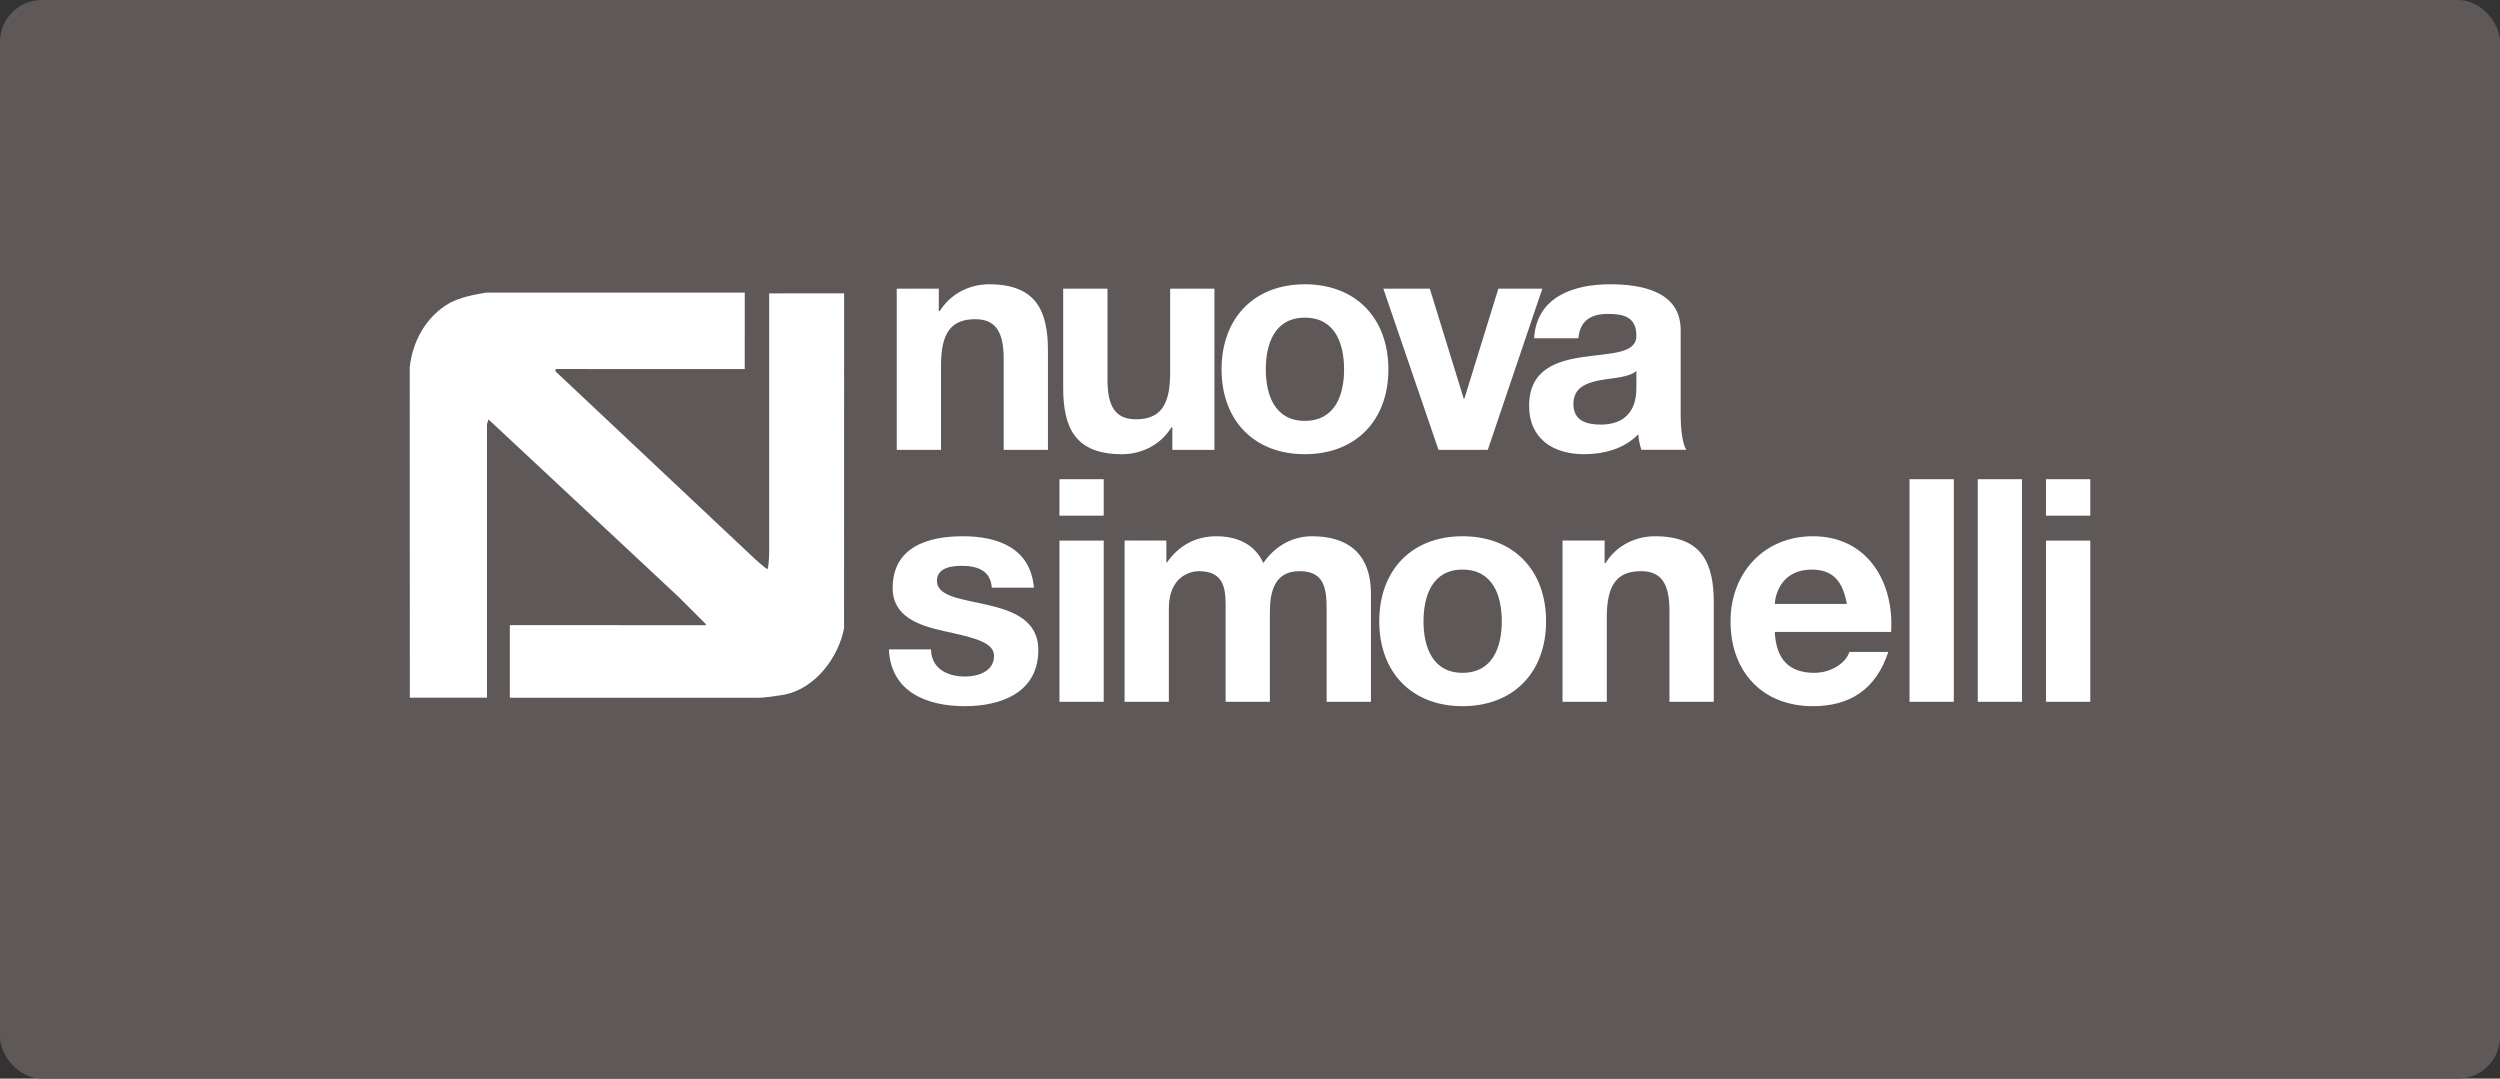
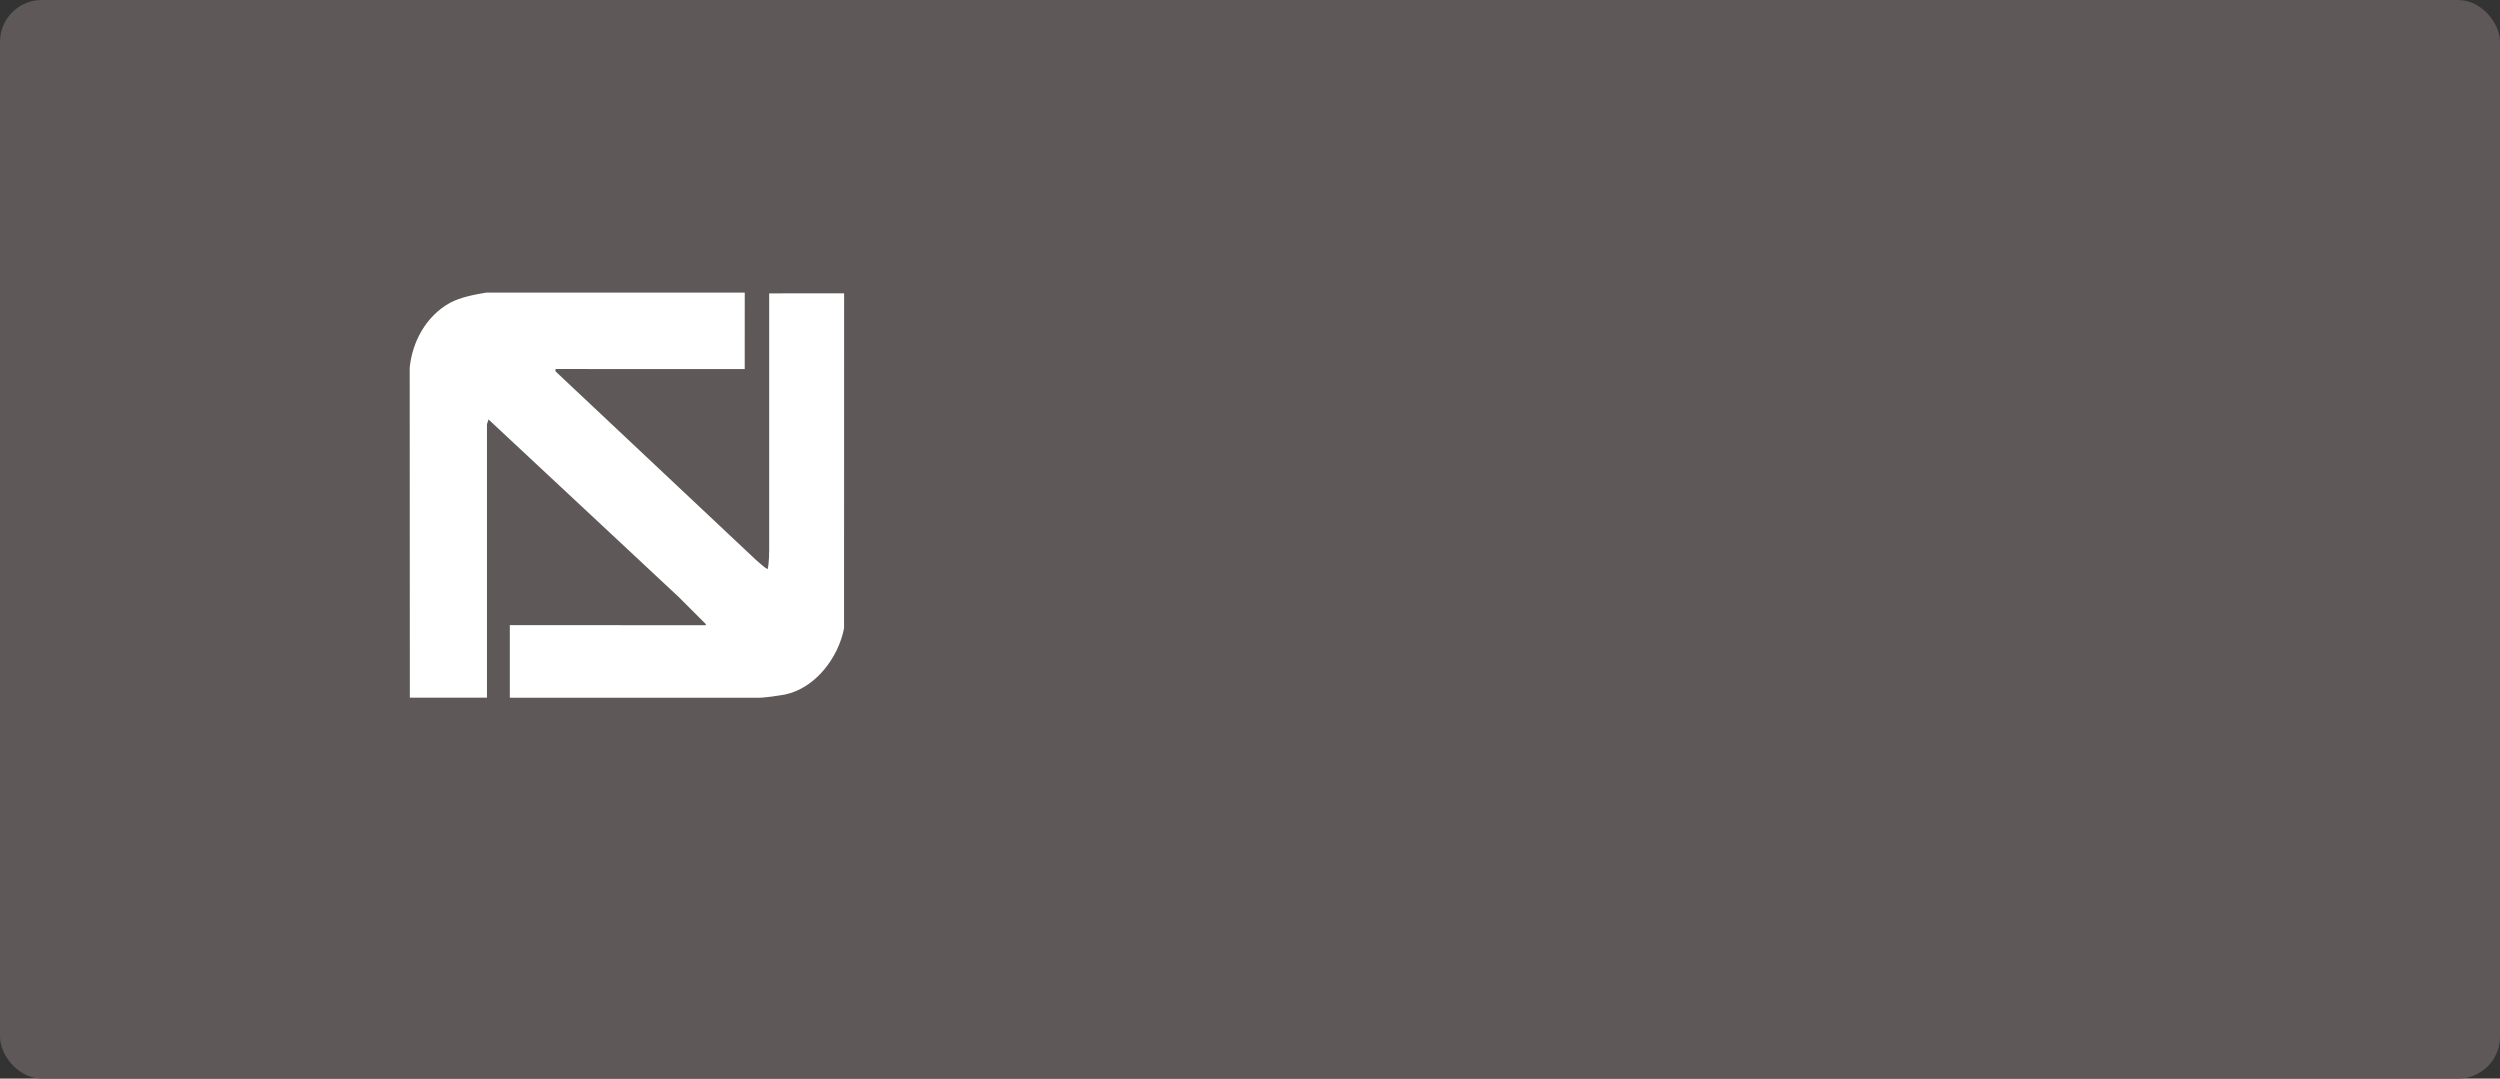
<svg xmlns="http://www.w3.org/2000/svg" width="299" height="129" viewBox="0 0 299 129" fill="none">
  <rect x="0" y="0" width="299" height="129" fill="#333333" stroke="none" />
  <rect width="299" height="129" rx="5" fill="#5E5858" />
-   <path fill-rule="evenodd" clip-rule="evenodd" d="M106.312 77.672C106.537 82.782 110.9 84.458 115.376 84.458C119.781 84.458 124.181 82.815 124.181 77.743C124.181 74.161 121.159 73.049 118.063 72.336C115.042 71.631 112.058 71.365 112.058 69.465C112.058 67.898 113.813 67.675 115.005 67.675C116.909 67.675 118.473 68.235 118.622 70.286H123.657C123.249 65.552 119.368 64.135 115.151 64.135C111.016 64.135 106.762 65.401 106.762 70.326C106.762 73.716 109.82 74.799 112.878 75.473C116.685 76.294 118.884 76.851 118.884 78.45C118.884 80.317 116.942 80.914 115.416 80.914C113.325 80.914 111.388 79.986 111.349 77.671H106.312V77.672V77.672ZM126.709 83.936H132.004V64.658H126.709V83.936ZM126.709 61.672H132.004V57.309H126.709V61.672V61.672ZM134.5 83.936H139.795V72.752C139.795 68.983 142.333 68.311 143.373 68.311C146.732 68.311 146.582 70.884 146.582 73.123V83.936H151.879V73.194C151.879 70.77 152.438 68.311 155.421 68.311C158.442 68.311 158.667 70.435 158.667 73.012V83.936H163.963V71.033C163.963 66.037 161.017 64.135 156.917 64.135C154.229 64.135 152.212 65.663 151.098 67.339C150.052 65.027 147.885 64.135 145.464 64.135C142.964 64.135 140.95 65.289 139.571 67.266H139.497V64.651H134.501V83.936H134.5V83.936ZM164.958 74.313C164.958 80.429 168.874 84.458 174.916 84.458C180.997 84.458 184.911 80.429 184.911 74.313C184.911 68.16 180.997 64.135 174.916 64.135C168.873 64.135 164.958 68.16 164.958 74.313ZM170.252 74.313C170.252 71.217 171.337 68.122 174.915 68.122C178.534 68.122 179.613 71.217 179.613 74.313C179.613 77.373 178.534 80.469 174.915 80.469C171.337 80.469 170.252 77.373 170.252 74.313ZM186.878 83.936H192.174V73.832C192.174 69.915 193.405 68.311 196.274 68.311C198.738 68.311 199.667 69.879 199.667 73.049V83.936H204.968V72.076C204.968 67.307 203.552 64.135 197.918 64.135C195.681 64.135 193.367 65.176 192.024 67.339H191.912V64.651H186.878V83.936V83.936ZM226.178 75.583C226.554 69.654 223.385 64.136 216.817 64.136C210.965 64.136 206.97 68.537 206.97 74.314C206.97 80.282 210.738 84.459 216.817 84.459C221.181 84.459 224.353 82.518 225.84 77.969H221.182C220.847 79.165 219.137 80.47 217.002 80.47C214.056 80.47 212.421 78.942 212.268 75.583H226.178ZM212.268 72.23C212.346 70.735 213.312 68.123 216.673 68.123C219.244 68.123 220.398 69.541 220.885 72.23H212.268V72.23ZM228.378 83.936H233.676V57.309H228.378V83.936ZM236.541 83.936H241.834V57.309H236.541V83.936ZM244.701 83.936H249.999V64.658H244.701V83.936ZM244.701 61.672H249.999V57.309H244.701V61.672V61.672ZM107.248 53.801H112.546V43.697C112.546 39.782 113.774 38.176 116.646 38.176C119.109 38.176 120.04 39.742 120.04 42.912V53.801H125.335V41.943C125.335 37.17 123.923 34 118.289 34C116.047 34 113.739 35.044 112.396 37.208H112.281V34.522H107.248V53.801V53.801ZM145.247 34.521H139.949V44.629C139.949 48.546 138.718 50.147 135.847 50.147C133.385 50.147 132.454 48.579 132.454 45.41V34.521H127.158V46.38C127.158 51.154 128.576 54.323 134.204 54.323C136.445 54.323 138.759 53.283 140.097 51.117H140.212V53.801H145.248V34.521H145.247V34.521ZM146.097 44.181C146.097 50.297 150.012 54.323 156.055 54.323C162.136 54.323 166.05 50.296 166.05 44.181C166.05 38.026 162.136 34 156.055 34C150.012 34 146.097 38.026 146.097 44.181ZM151.39 44.181C151.39 41.086 152.475 37.991 156.055 37.991C159.672 37.991 160.753 41.086 160.753 44.181C160.753 47.242 159.672 50.334 156.055 50.334C152.474 50.334 151.39 47.242 151.39 44.181ZM184.465 34.521H179.203L175.139 47.684H175.064L171.004 34.521H165.445L172.044 53.801H177.941L184.465 34.521ZM195.712 46.347C195.712 47.502 195.563 50.78 191.421 50.78C189.711 50.78 188.179 50.296 188.179 48.321C188.179 46.38 189.671 45.821 191.312 45.484C192.954 45.186 194.816 45.151 195.712 44.366V46.347ZM188.775 40.454C188.962 38.364 190.267 37.542 192.284 37.542C194.145 37.542 195.712 37.88 195.712 40.154C195.712 42.317 192.692 42.205 189.447 42.688C186.166 43.138 182.881 44.181 182.881 48.546C182.881 52.496 185.796 54.323 189.447 54.323C191.797 54.323 194.259 53.689 195.937 51.939C195.977 52.572 196.126 53.209 196.309 53.8H201.68C201.198 53.016 201.009 51.267 201.009 49.515V39.484C201.009 34.855 196.384 34 192.542 34C188.217 34 183.779 35.492 183.478 40.454H188.775Z" fill="white" />
  <path fill-rule="evenodd" clip-rule="evenodd" d="M89.068 44.142L66.441 44.135V44.416L90.39 66.945C90.912 67.367 91.271 67.773 91.804 68.078C92.006 67.396 91.993 65.724 91.993 65.724V35.087L100.957 35.084L100.949 75.153C100.266 78.636 97.553 82.292 93.877 83.07C91.285 83.515 90.577 83.446 90.577 83.446H60.974V74.765L84.357 74.774L84.451 74.677L81.152 71.381L58.429 50.168L58.241 50.731V83.439C55.125 83.439 52.149 83.444 49.016 83.444L49 43.95C49.331 40.838 50.935 37.844 53.81 36.22C55.13 35.536 56.639 35.253 58.146 34.994H89.071L89.068 44.142V44.142Z" fill="white" />
</svg>